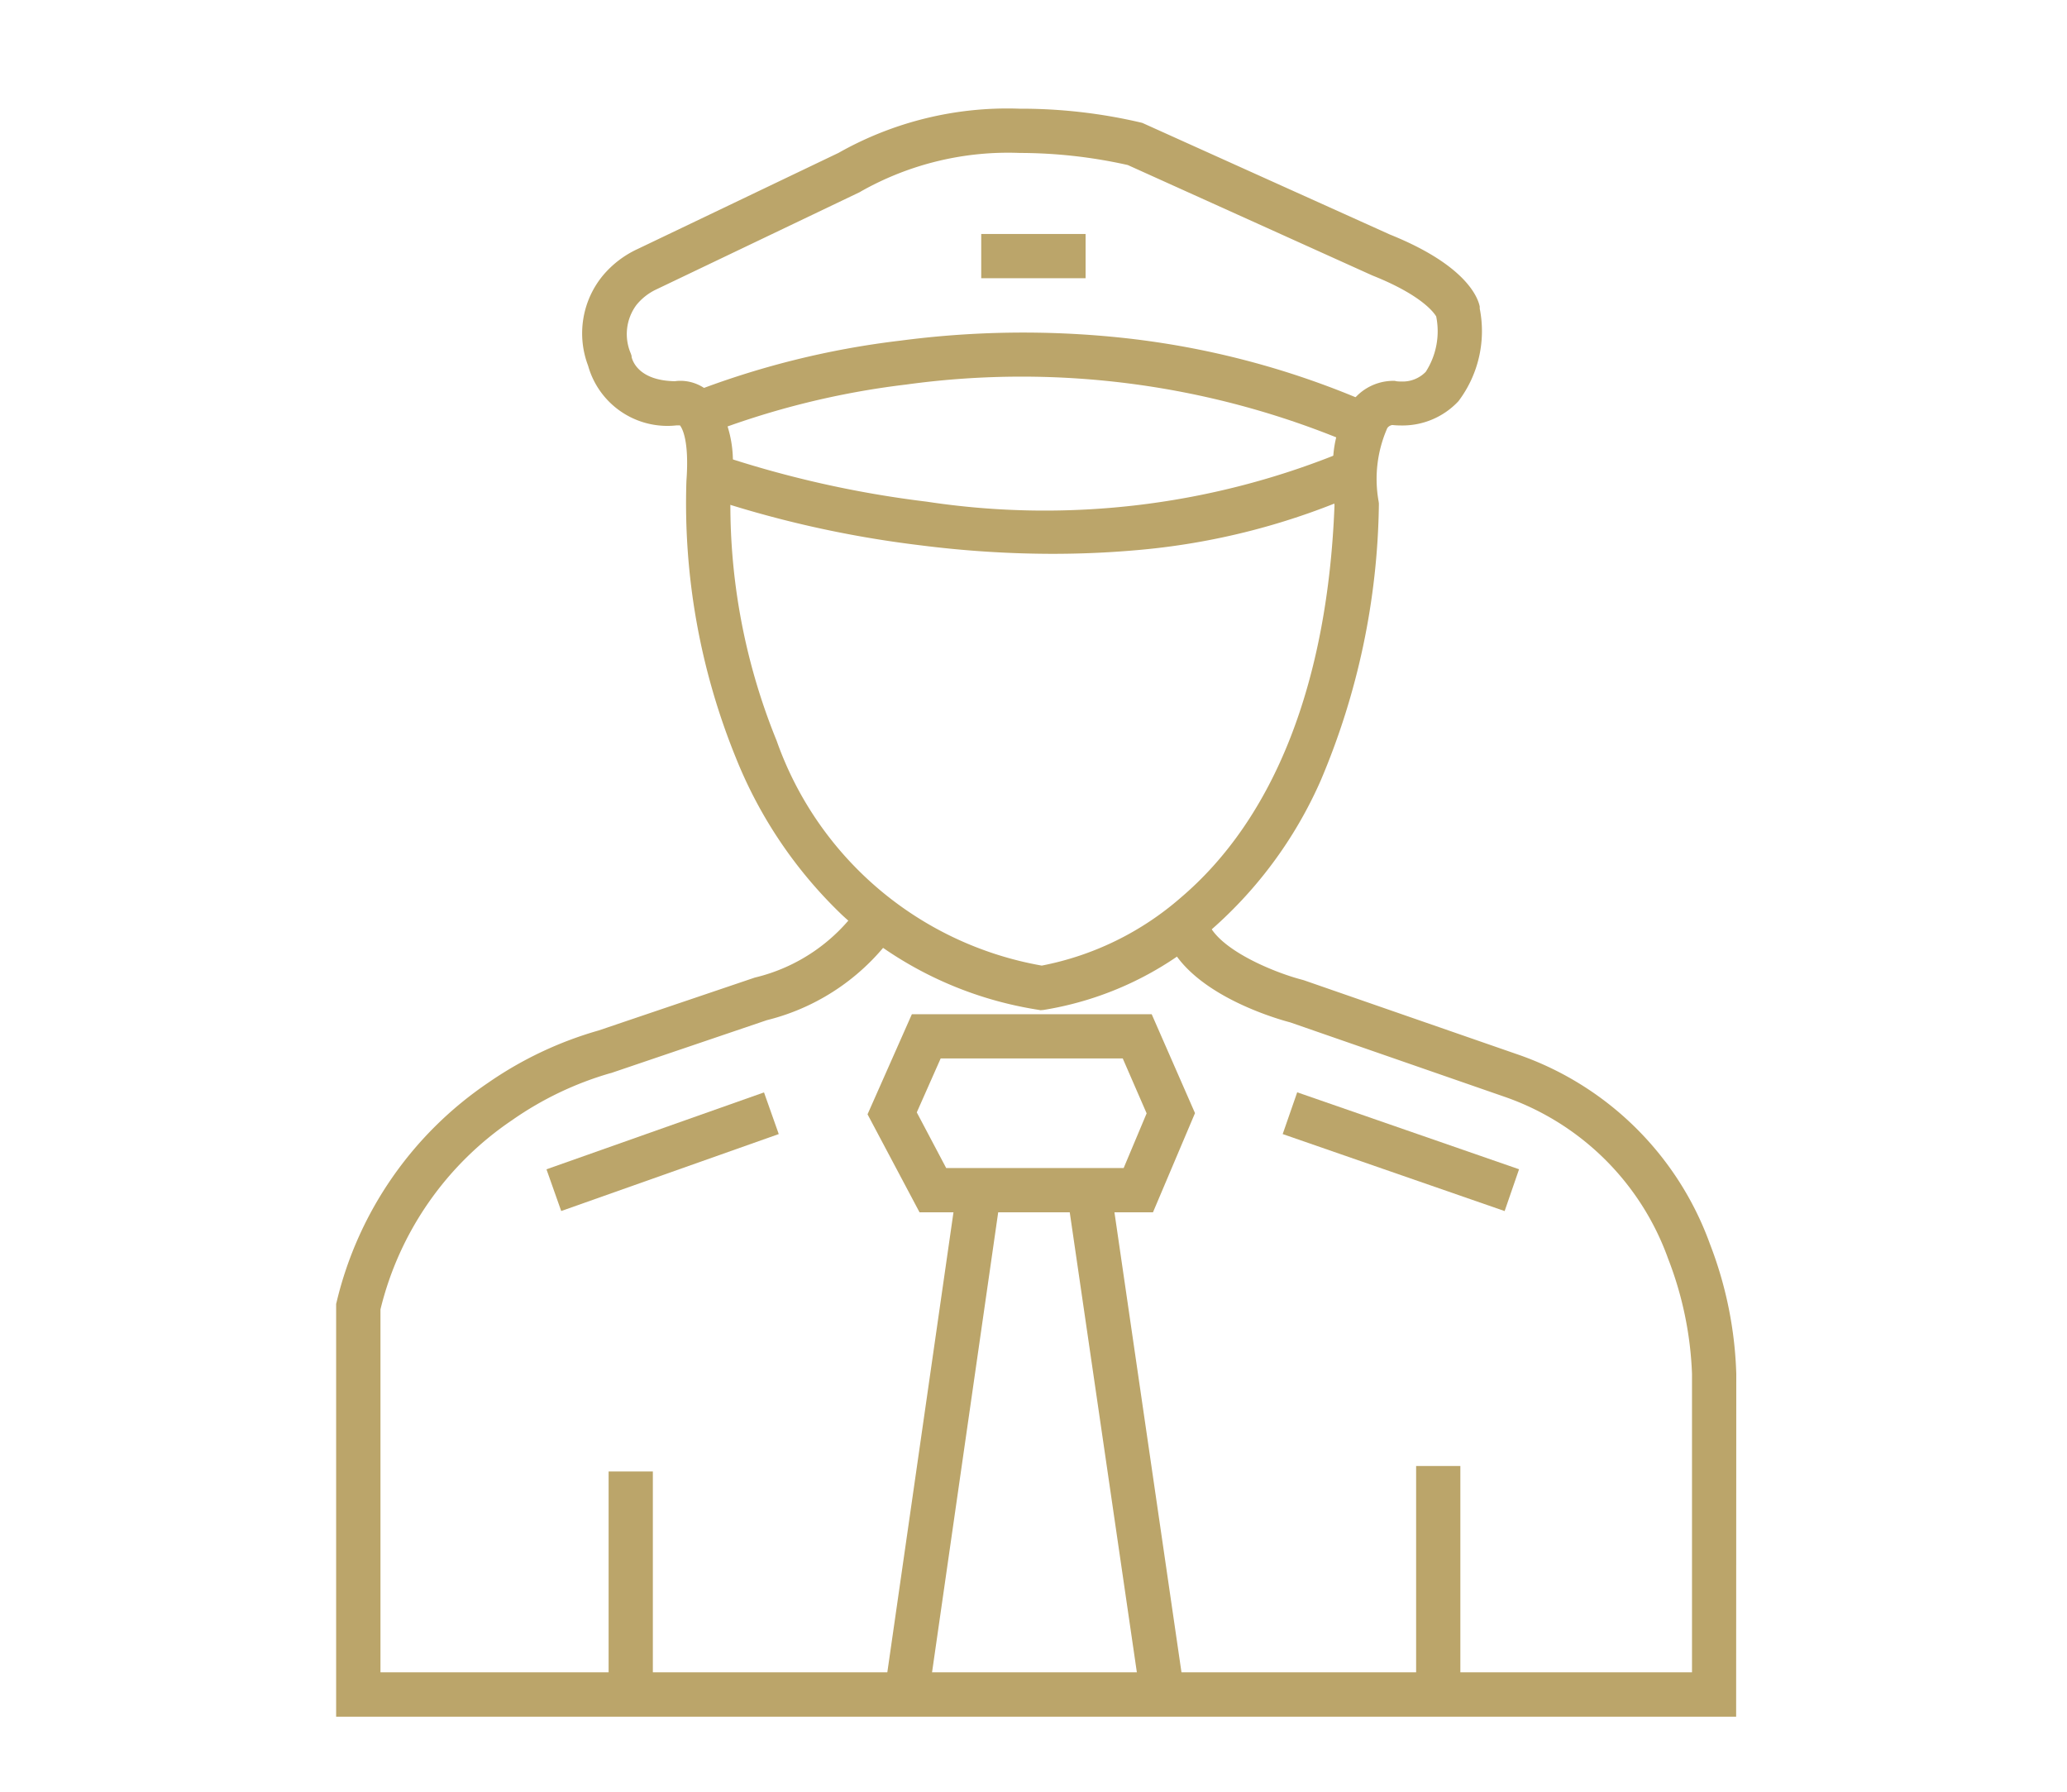
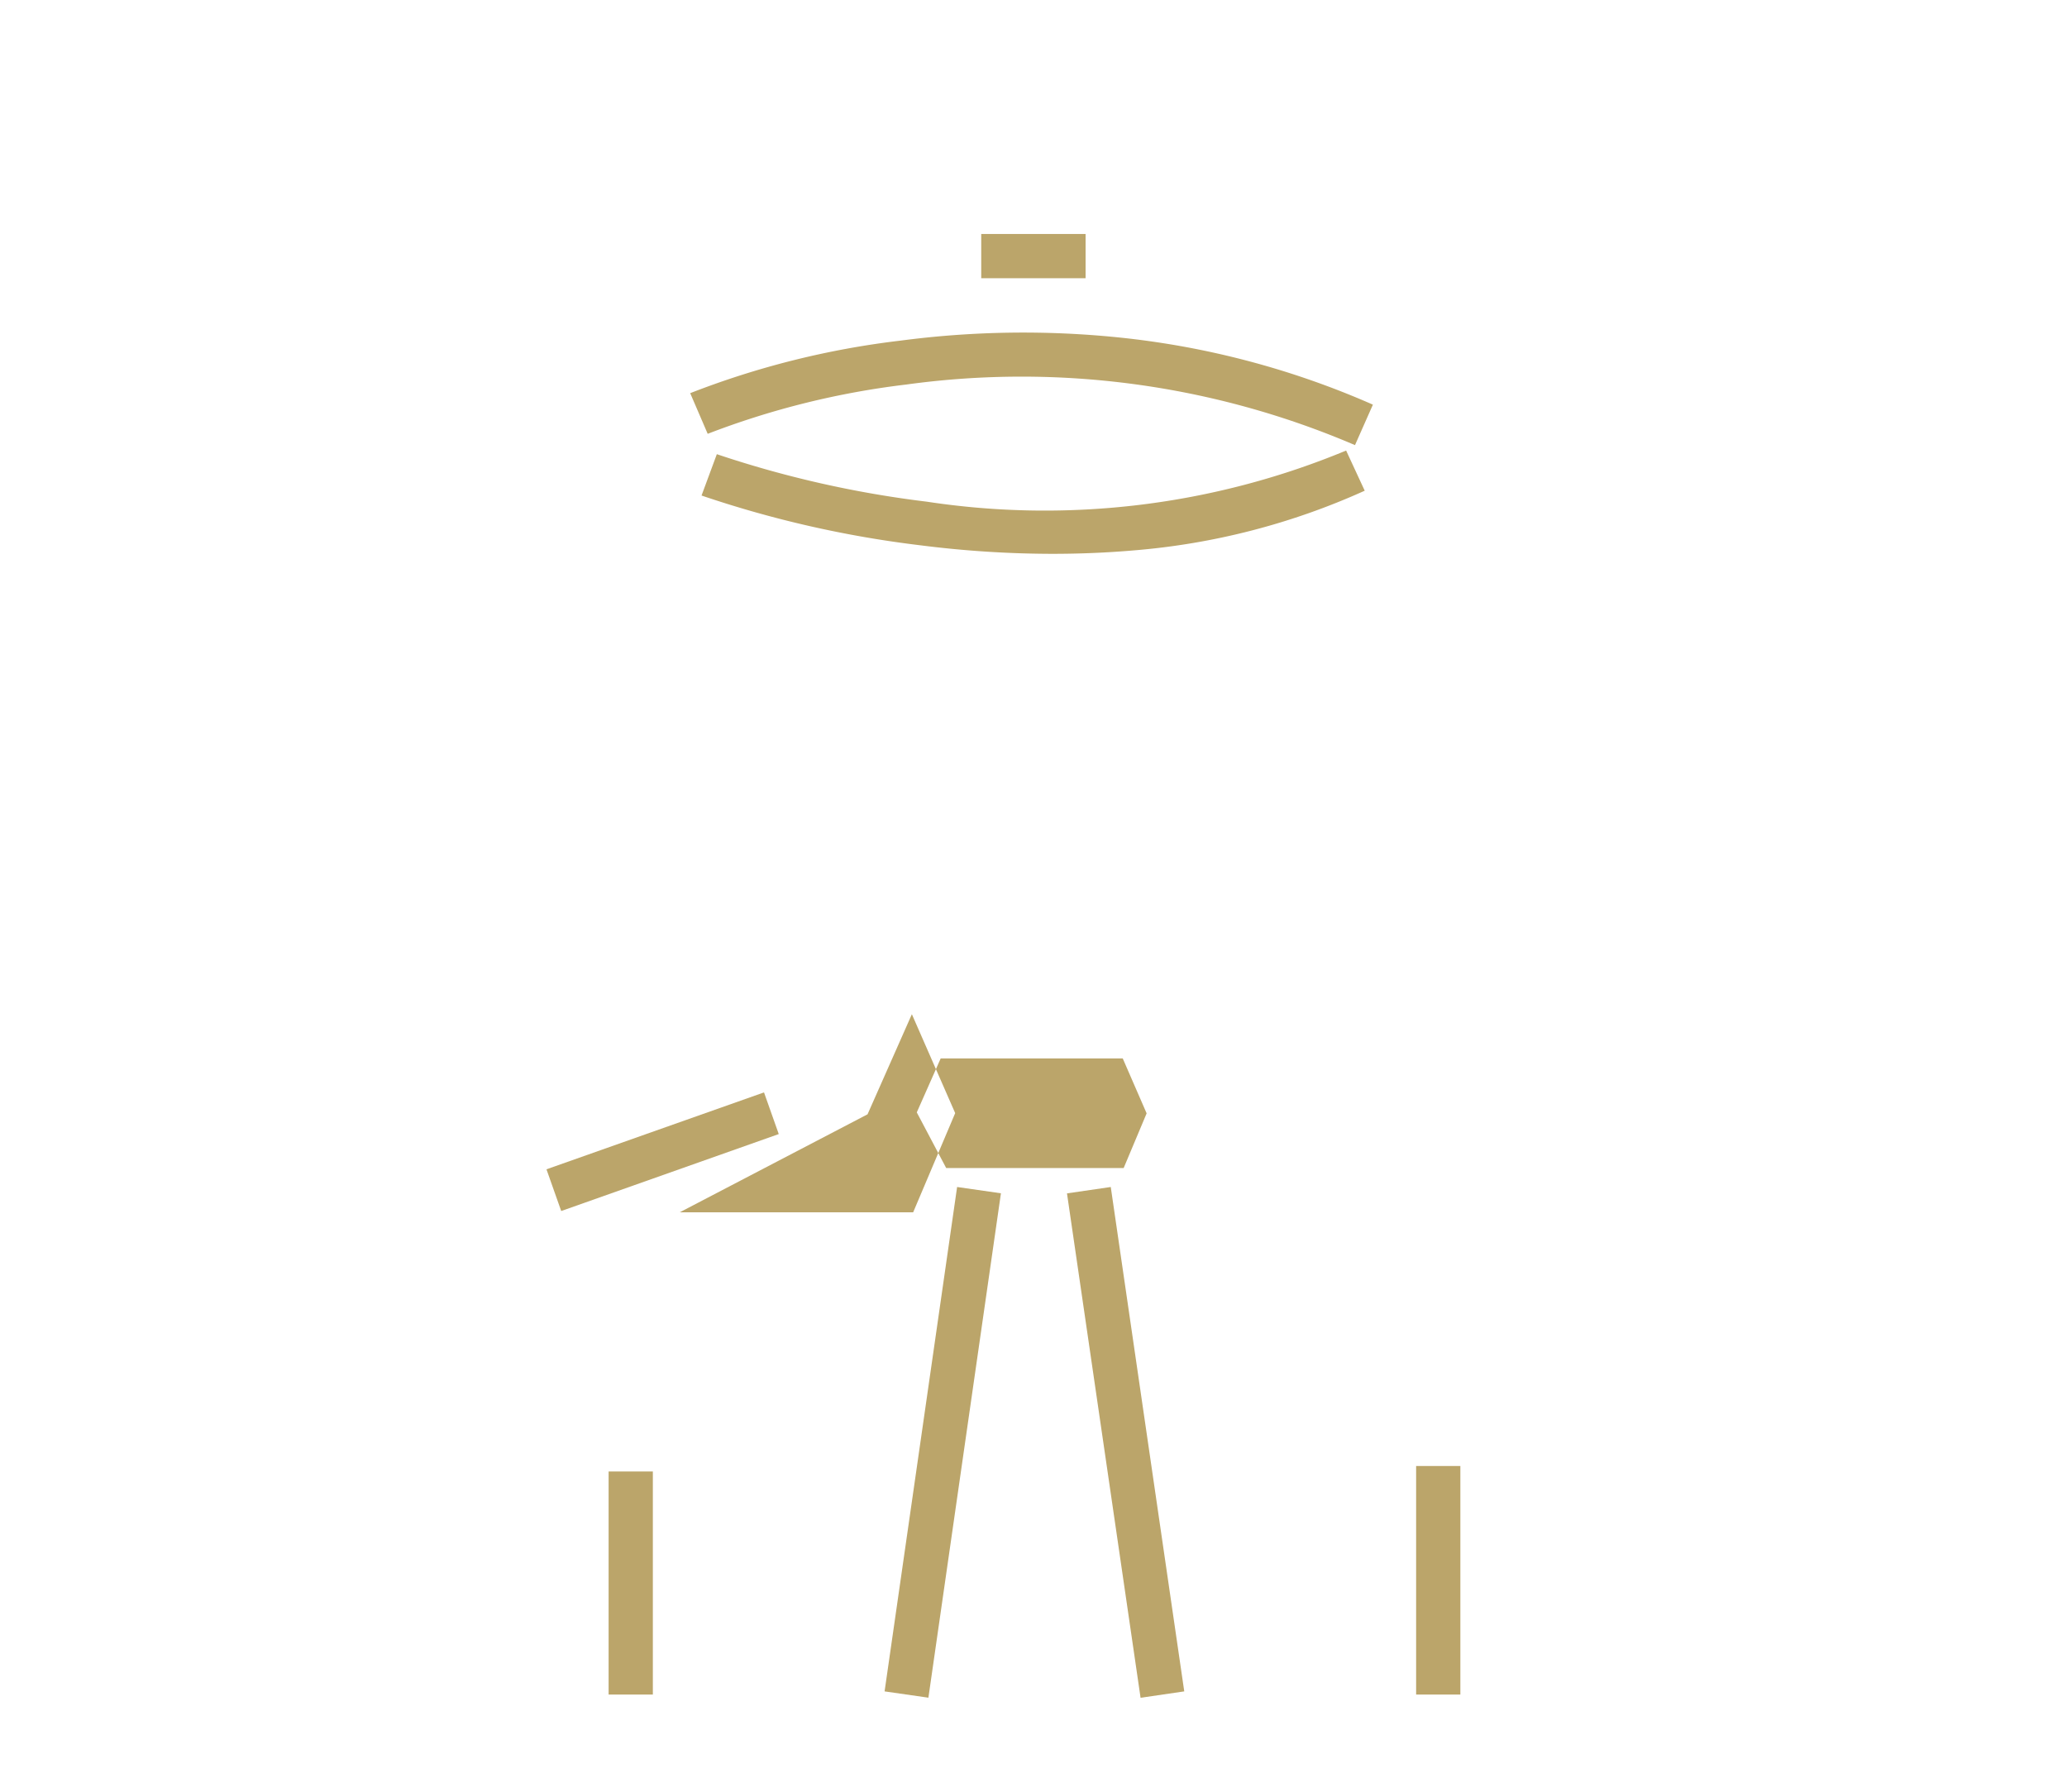
<svg xmlns="http://www.w3.org/2000/svg" width="45" height="39" viewBox="0 0 45 39">
  <g id="Flexible_Flight_Crew_Options" data-name="Flexible Flight Crew Options" transform="translate(-9898 16675)">
    <rect id="Rectangle_4160" data-name="Rectangle 4160" width="45" height="39" transform="translate(9898 -16675)" fill="none" />
    <g id="Flexible_Flight_Crew_Options-2" data-name="Flexible Flight Crew Options" transform="translate(9353.597 -16845.941)">
-       <path id="Path_9702" data-name="Path 9702" d="M600.855,173.307h0a11.435,11.435,0,0,1,2.635.3l.039.01,5.386,2.428c1.658.666,1.918,1.369,1.958,1.569l0,.022,0,.022a2.529,2.529,0,0,1-.464,2.016,1.667,1.667,0,0,1-1.248.528,1.767,1.767,0,0,1-.191-.01.165.165,0,0,0-.109.066,2.749,2.749,0,0,0-.189,1.6l.005.04v.04a15.857,15.857,0,0,1-1.267,5.994,9.285,9.285,0,0,1-2.473,3.325,7.167,7.167,0,0,1-3.559,1.667l-.065.006-.064-.011a8.138,8.138,0,0,1-4.245-2.049,9.733,9.733,0,0,1-2.326-3.436,14.691,14.691,0,0,1-1.076-6.027c.065-.882-.095-1.149-.141-1.207h-.073a1.792,1.792,0,0,1-1.927-1.3,1.978,1.978,0,0,1,.326-1.966,2.178,2.178,0,0,1,.757-.575l4.369-2.09A7.467,7.467,0,0,1,600.855,173.307Zm2.355,1.226a10.812,10.812,0,0,0-2.355-.263,6.511,6.511,0,0,0-3.453.837l-.022.014-4.449,2.127a1.23,1.23,0,0,0-.419.333,1.065,1.065,0,0,0-.12,1.057l.016.049,0,.024c.024.1.167.514.941.528a.872.872,0,0,1,.125-.009.94.94,0,0,1,.692.31,2.553,2.553,0,0,1,.4,1.938,13.614,13.614,0,0,0,1,5.586,7.5,7.5,0,0,0,5.772,4.895,6.475,6.475,0,0,0,3.024-1.477c2.044-1.736,3.2-4.688,3.349-8.54a5.849,5.849,0,0,1-.031-.807,2.423,2.423,0,0,1,.444-1.495,1.128,1.128,0,0,1,.841-.409l.057,0,.042.009a.758.758,0,0,0,.1.005.7.7,0,0,0,.533-.21,1.628,1.628,0,0,0,.228-1.206c-.056-.094-.334-.47-1.38-.888l-.019-.008Z" transform="translate(-34.255 0)" fill="#bba56a" />
      <path id="Path_9703" data-name="Path 9703" d="M621.37,211.713a18.412,18.412,0,0,0-9.768-1.319,17.889,17.889,0,0,0-4.324,1.073l-.381-.885a18.584,18.584,0,0,1,4.581-1.144,20.466,20.466,0,0,1,4.74-.07,18.369,18.369,0,0,1,5.542,1.464Z" transform="translate(-47.468 -31.083)" fill="#bba56a" />
      <path id="Path_9704" data-name="Path 9704" d="M616.21,230.172a22.921,22.921,0,0,1-2.87-.186,23.536,23.536,0,0,1-4.761-1.083l.333-.9h0a23.058,23.058,0,0,0,4.572,1.034,17.113,17.113,0,0,0,9.128-1.113l.405.874a15.2,15.2,0,0,1-5.035,1.3Q617.118,230.172,616.21,230.172Z" transform="translate(-48.903 -47.176)" fill="#bba56a" />
-       <path id="Path_9705" data-name="Path 9705" d="M582.2,317.6H551.721v-8.984l.014-.057a8,8,0,0,1,3.3-4.761,8.135,8.135,0,0,1,2.4-1.135l3.4-1.151a3.867,3.867,0,0,0,2.284-1.56l.831.487a4.833,4.833,0,0,1-2.853,2l-3.389,1.15-.022.005a7.22,7.22,0,0,0-2.134,1.021,6.95,6.95,0,0,0-2.866,4.119v7.9h28.553v-6.5a7.7,7.7,0,0,0-.521-2.506,5.8,5.8,0,0,0-3.558-3.521l-4.668-1.62c-.332-.087-2.459-.7-2.758-2.06l.941-.207c.141.643,1.46,1.18,2.077,1.339l.038.011,4.692,1.628a6.812,6.812,0,0,1,4.148,4.114,8.528,8.528,0,0,1,.573,2.824Z" transform="translate(0 -109.292)" fill="#bba56a" />
-       <path id="Line_21" data-name="Line 21" d="M4.586,1.876-.246.2.07-.709,4.9.966Z" transform="translate(572.574 195.426)" fill="#bba56a" />
      <path id="Line_22" data-name="Line 22" d="M.071,1.875-.25.967,4.486-.707,4.807.2Z" transform="translate(556.55 195.426)" fill="#bba56a" />
      <path id="Line_23" data-name="Line 23" d="M.213,4.856H-.75V0H.213Z" transform="translate(558.403 202.97)" fill="#bba56a" />
      <path id="Line_24" data-name="Line 24" d="M.213,4.975H-.75V0H.213Z" transform="translate(575.983 202.851)" fill="#bba56a" />
-       <path id="Path_9706" data-name="Path 9706" d="M638.365,318.721h5.221l.943,2.153-.915,2.159h-5.082L637.4,320.9Zm4.591.963h-3.964l-.52,1.174.64,1.211h3.864l.5-1.19Z" transform="translate(-74.11 -125.704)" fill="#bba56a" />
+       <path id="Path_9706" data-name="Path 9706" d="M638.365,318.721l.943,2.153-.915,2.159h-5.082L637.4,320.9Zm4.591.963h-3.964l-.52,1.174.64,1.211h3.864l.5-1.19Z" transform="translate(-74.11 -125.704)" fill="#bba56a" />
      <path id="Line_25" data-name="Line 25" d="M.86,11.01-.742.031.211-.108l1.6,10.979Z" transform="translate(568.374 196.886)" fill="#bba56a" />
      <path id="Line_26" data-name="Line 26" d="M.211,11.009l-.954-.137L.836-.107,1.79.03Z" transform="translate(564.404 196.885)" fill="#bba56a" />
      <path id="Line_27" data-name="Line 27" d="M2.272.213H0V-.75H2.272Z" transform="translate(565.765 176.784)" fill="#bba56a" />
    </g>
  </g>
</svg>